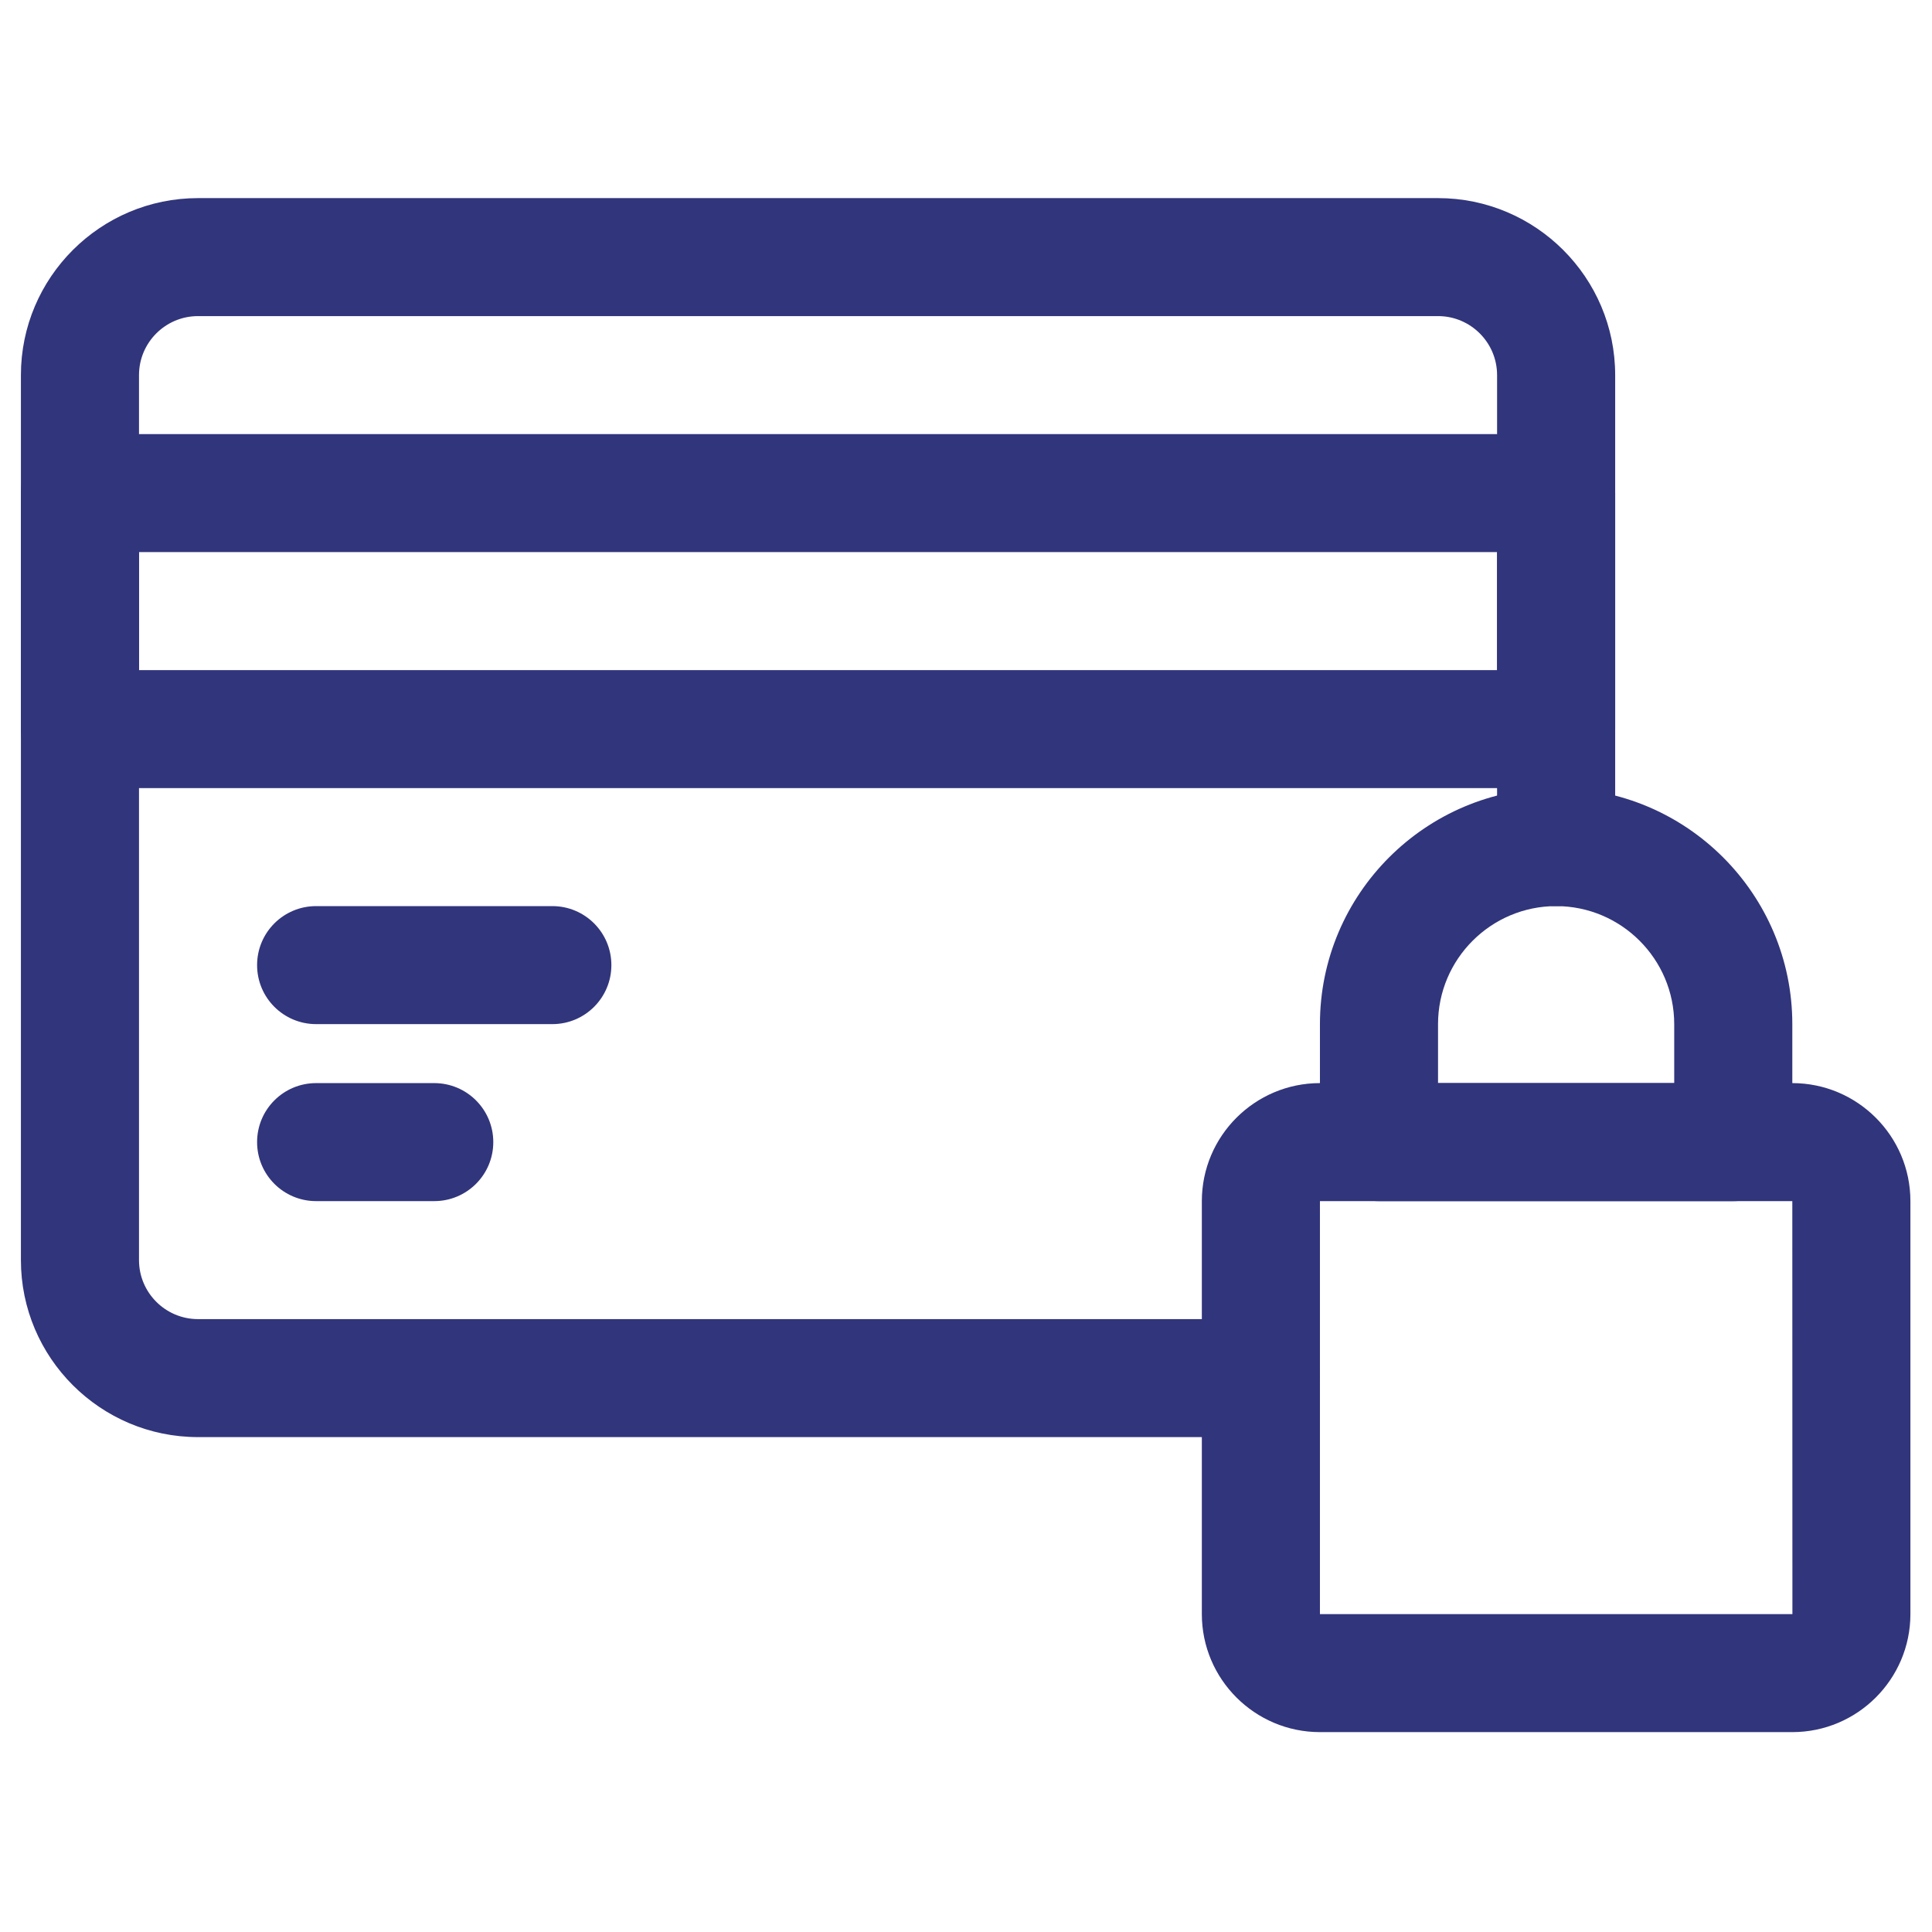
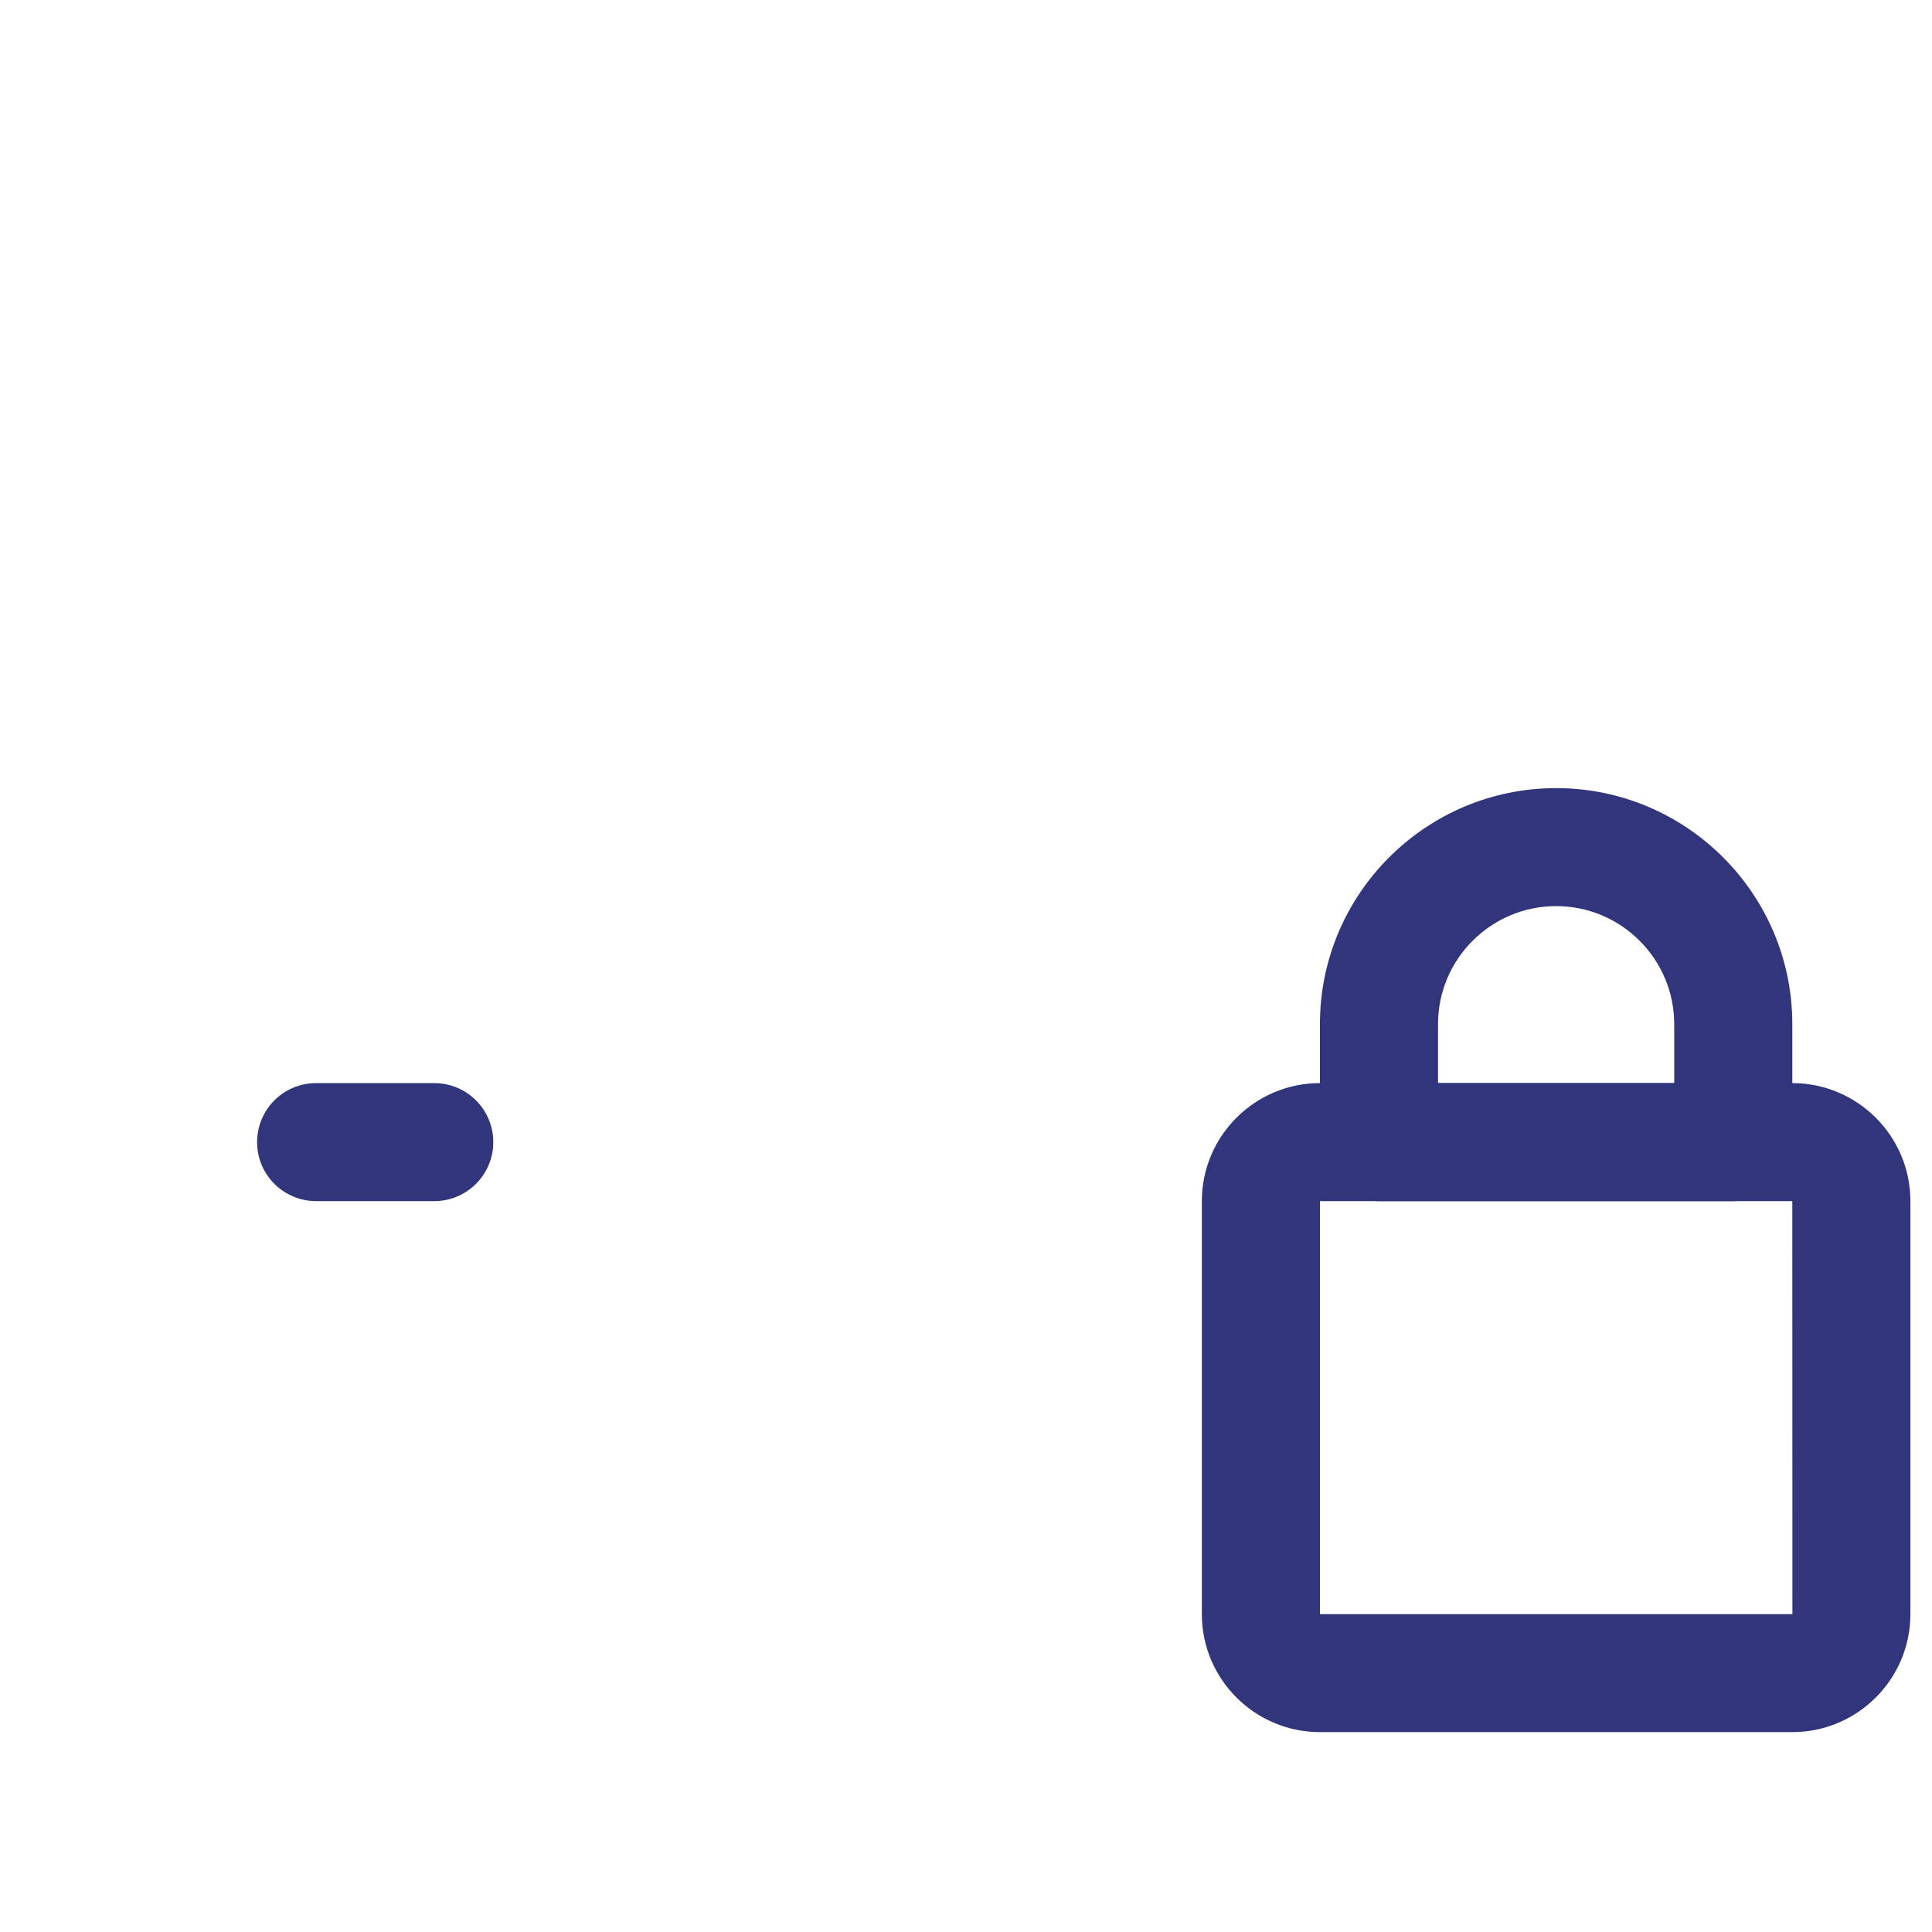
<svg xmlns="http://www.w3.org/2000/svg" width="500" zoomAndPan="magnify" viewBox="0 0 375 375" height="500" preserveAspectRatio="xMidYMid meet" version="1.0">
  <defs>
    <clipPath id="424e9730d9">
-       <path d="M 4.059 38.453 L 314 38.453 L 314 279 L 4.059 279 Z M 4.059 38.453 " clip-rule="nonzero" />
-     </clipPath>
+       </clipPath>
    <clipPath id="8cb7c79ed0">
      <path d="M 233 210 L 370.809 210 L 370.809 336.203 L 233 336.203 Z M 233 210 " clip-rule="nonzero" />
    </clipPath>
    <clipPath id="40c5e35fd9">
-       <path d="M 4.059 84 L 314 84 L 314 153 L 4.059 153 Z M 4.059 84 " clip-rule="nonzero" />
-     </clipPath>
+       </clipPath>
  </defs>
  <g clip-path="url(#424e9730d9)">
    <path fill="#31357b" d="M 244.738 278.941 L 38.441 278.941 C 19.48 278.941 4.059 263.531 4.059 244.586 L 4.059 72.809 C 4.059 53.863 19.48 38.453 38.441 38.453 L 279.121 38.453 C 298.078 38.453 313.504 53.863 313.504 72.809 L 313.504 164.422 C 313.504 170.754 308.375 175.875 302.043 175.875 C 295.707 175.875 290.582 170.754 290.582 164.422 L 290.582 72.809 C 290.582 66.488 285.441 61.355 279.121 61.355 L 38.441 61.355 C 32.117 61.355 26.98 66.488 26.98 72.809 L 26.98 244.586 C 26.98 250.906 32.117 256.039 38.441 256.039 L 244.738 256.039 C 251.07 256.039 256.199 261.16 256.199 267.492 C 256.199 273.82 251.07 278.941 244.738 278.941 Z M 244.738 278.941 " fill-opacity="1" fill-rule="nonzero" />
  </g>
  <g clip-path="url(#8cb7c79ed0)">
    <path fill="#31357b" d="M 347.887 336.203 L 256.199 336.203 C 243.562 336.203 233.277 325.926 233.277 313.297 L 233.277 233.137 C 233.277 220.508 243.562 210.23 256.199 210.23 L 347.887 210.23 C 360.52 210.23 370.809 220.508 370.809 233.137 L 370.809 313.297 C 370.809 325.926 360.52 336.203 347.887 336.203 Z M 256.199 233.137 L 256.199 313.297 L 347.906 313.297 L 347.887 233.137 Z M 256.199 233.137 " fill-opacity="1" fill-rule="nonzero" />
  </g>
  <path fill="#31357b" d="M 336.426 233.137 L 267.66 233.137 C 261.324 233.137 256.199 228.012 256.199 221.684 L 256.199 198.781 C 256.199 173.516 276.758 152.973 302.043 152.973 C 327.324 152.973 347.887 173.516 347.887 198.781 L 347.887 221.684 C 347.887 228.012 342.758 233.137 336.426 233.137 Z M 279.121 210.23 L 324.965 210.23 L 324.965 198.781 C 324.965 186.152 314.676 175.875 302.043 175.875 C 289.406 175.875 279.121 186.152 279.121 198.781 Z M 279.121 210.23 " fill-opacity="1" fill-rule="nonzero" />
  <g clip-path="url(#40c5e35fd9)">
-     <path fill="#31357b" d="M 302.043 152.973 L 15.52 152.973 C 9.184 152.973 4.059 147.852 4.059 141.52 L 4.059 95.711 C 4.059 89.383 9.184 84.262 15.52 84.262 L 302.043 84.262 C 308.375 84.262 313.504 89.383 313.504 95.711 L 313.504 141.52 C 313.504 147.852 308.375 152.973 302.043 152.973 Z M 26.98 130.066 L 290.582 130.066 L 290.582 107.164 L 26.98 107.164 Z M 26.98 130.066 " fill-opacity="1" fill-rule="nonzero" />
+     <path fill="#31357b" d="M 302.043 152.973 L 15.52 152.973 C 9.184 152.973 4.059 147.852 4.059 141.52 L 4.059 95.711 C 4.059 89.383 9.184 84.262 15.52 84.262 L 302.043 84.262 C 308.375 84.262 313.504 89.383 313.504 95.711 L 313.504 141.52 C 313.504 147.852 308.375 152.973 302.043 152.973 M 26.98 130.066 L 290.582 130.066 L 290.582 107.164 L 26.98 107.164 Z M 26.98 130.066 " fill-opacity="1" fill-rule="nonzero" />
  </g>
-   <path fill="#31357b" d="M 107.207 198.781 L 61.363 198.781 C 55.027 198.781 49.902 193.656 49.902 187.328 C 49.902 180.996 55.027 175.875 61.363 175.875 L 107.207 175.875 C 113.539 175.875 118.668 180.996 118.668 187.328 C 118.668 193.656 113.539 198.781 107.207 198.781 Z M 107.207 198.781 " fill-opacity="1" fill-rule="nonzero" />
  <path fill="#31357b" d="M 84.285 233.137 L 61.363 233.137 C 55.027 233.137 49.902 228.012 49.902 221.684 C 49.902 215.352 55.027 210.23 61.363 210.23 L 84.285 210.23 C 90.617 210.23 95.746 215.352 95.746 221.684 C 95.746 228.012 90.617 233.137 84.285 233.137 Z M 84.285 233.137 " fill-opacity="1" fill-rule="nonzero" />
</svg>